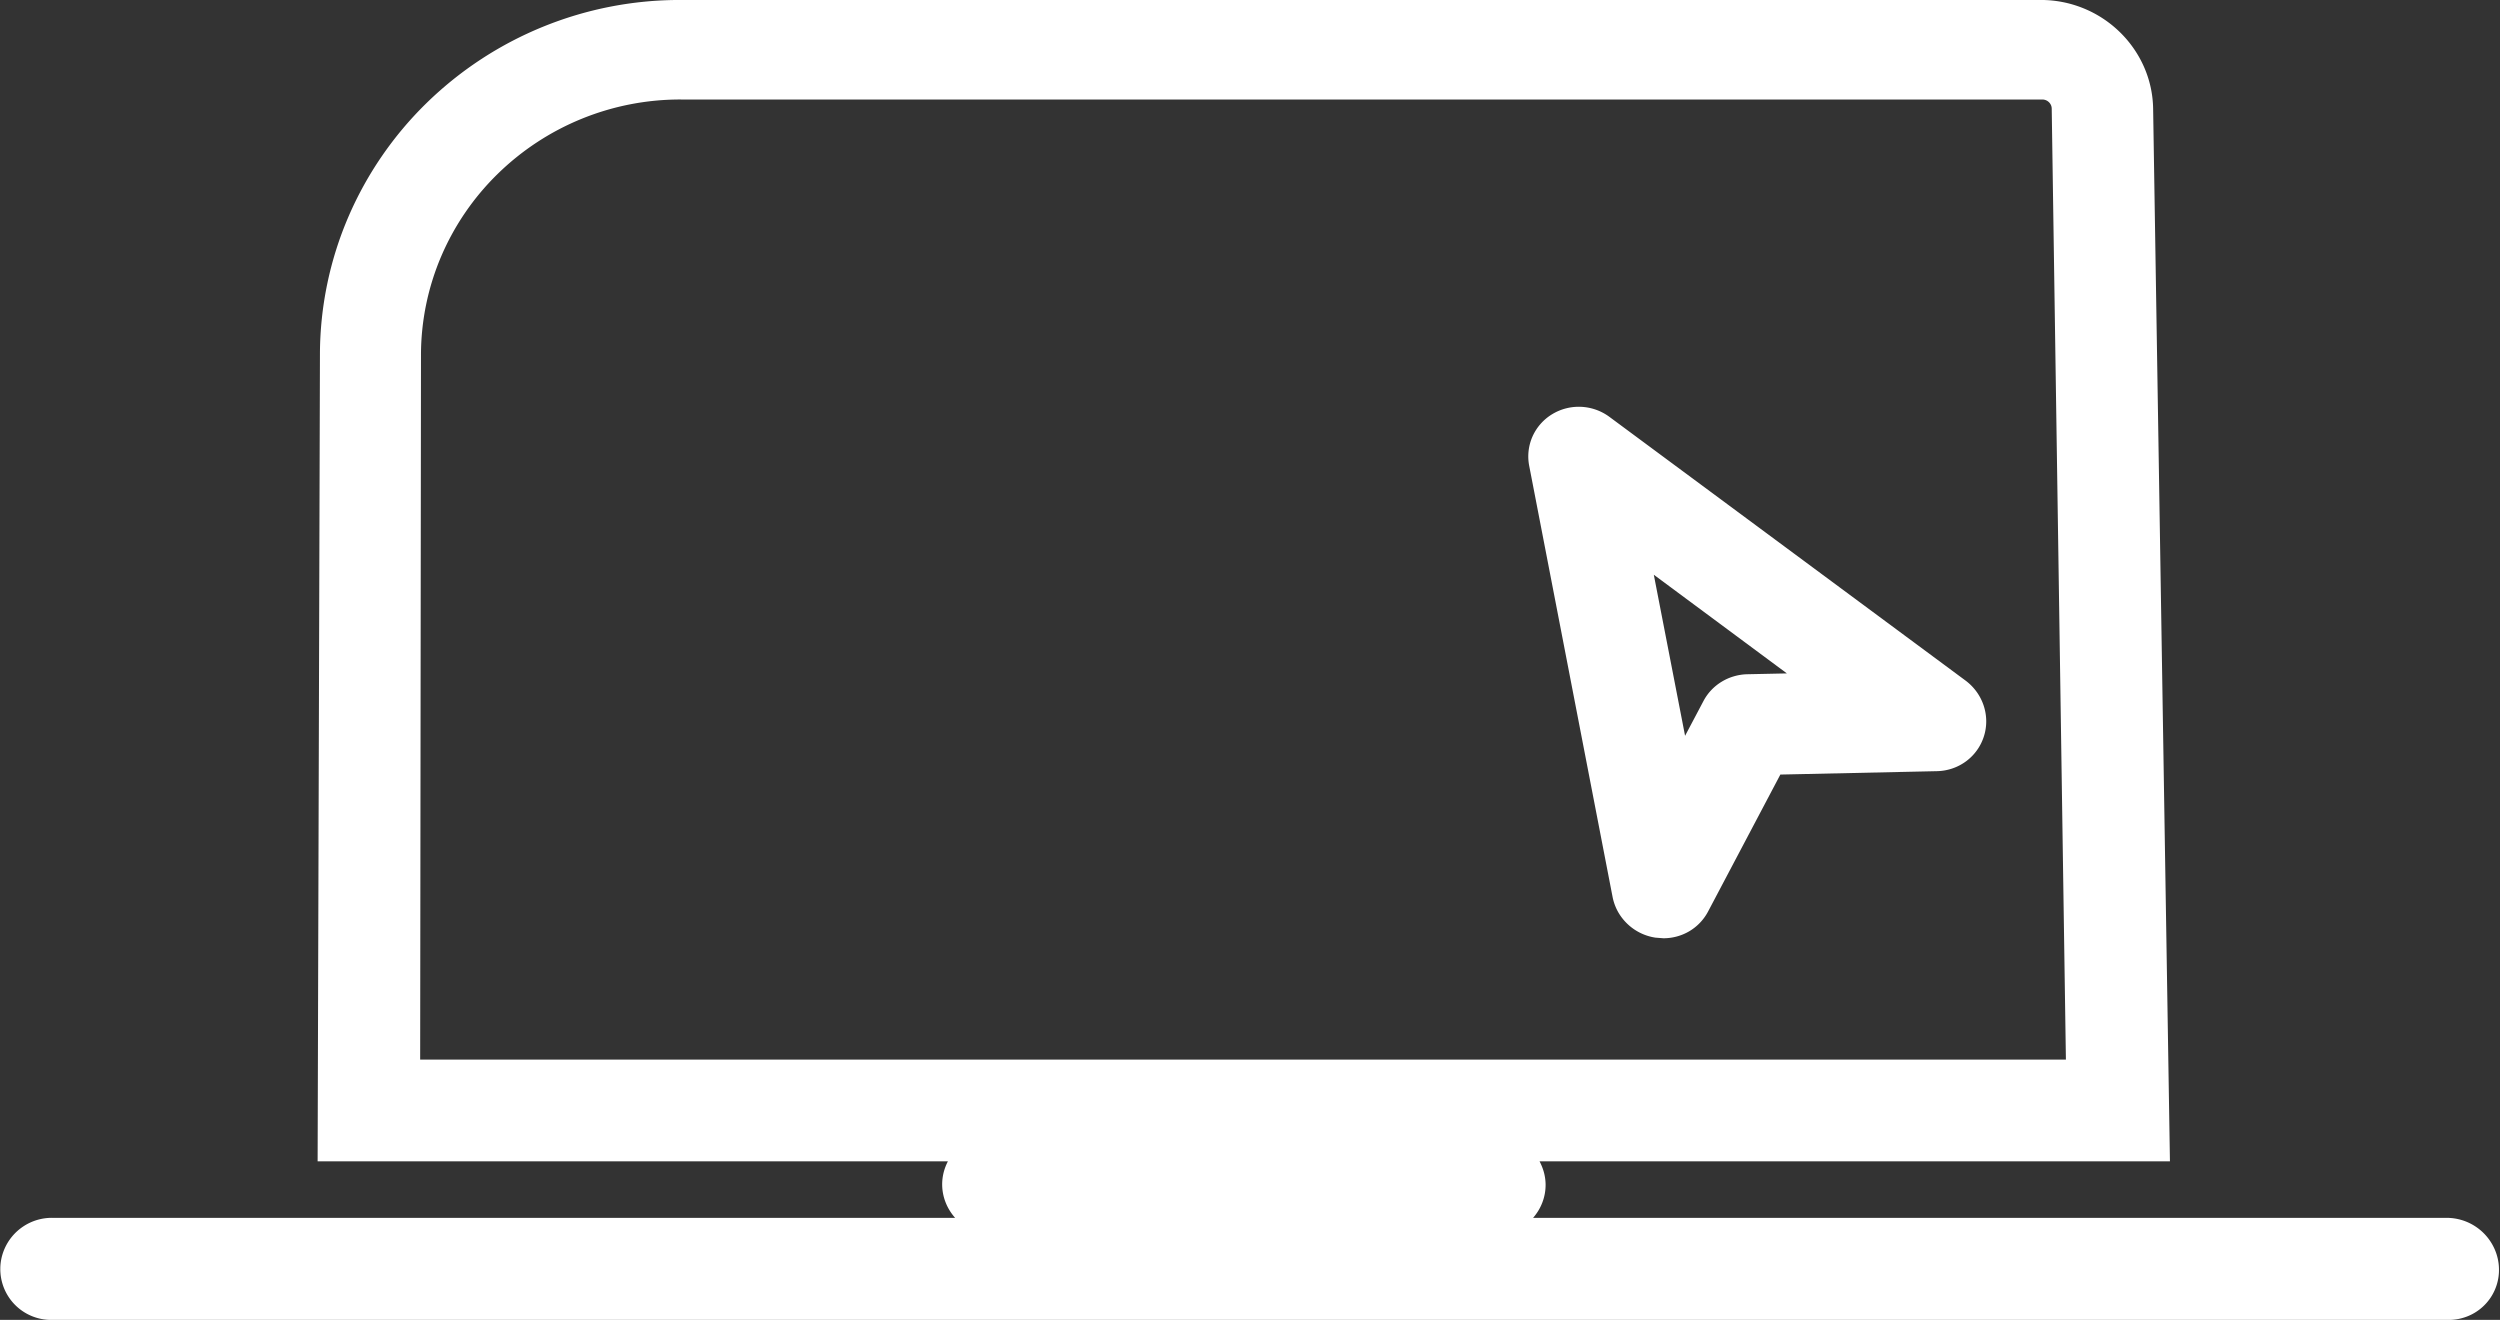
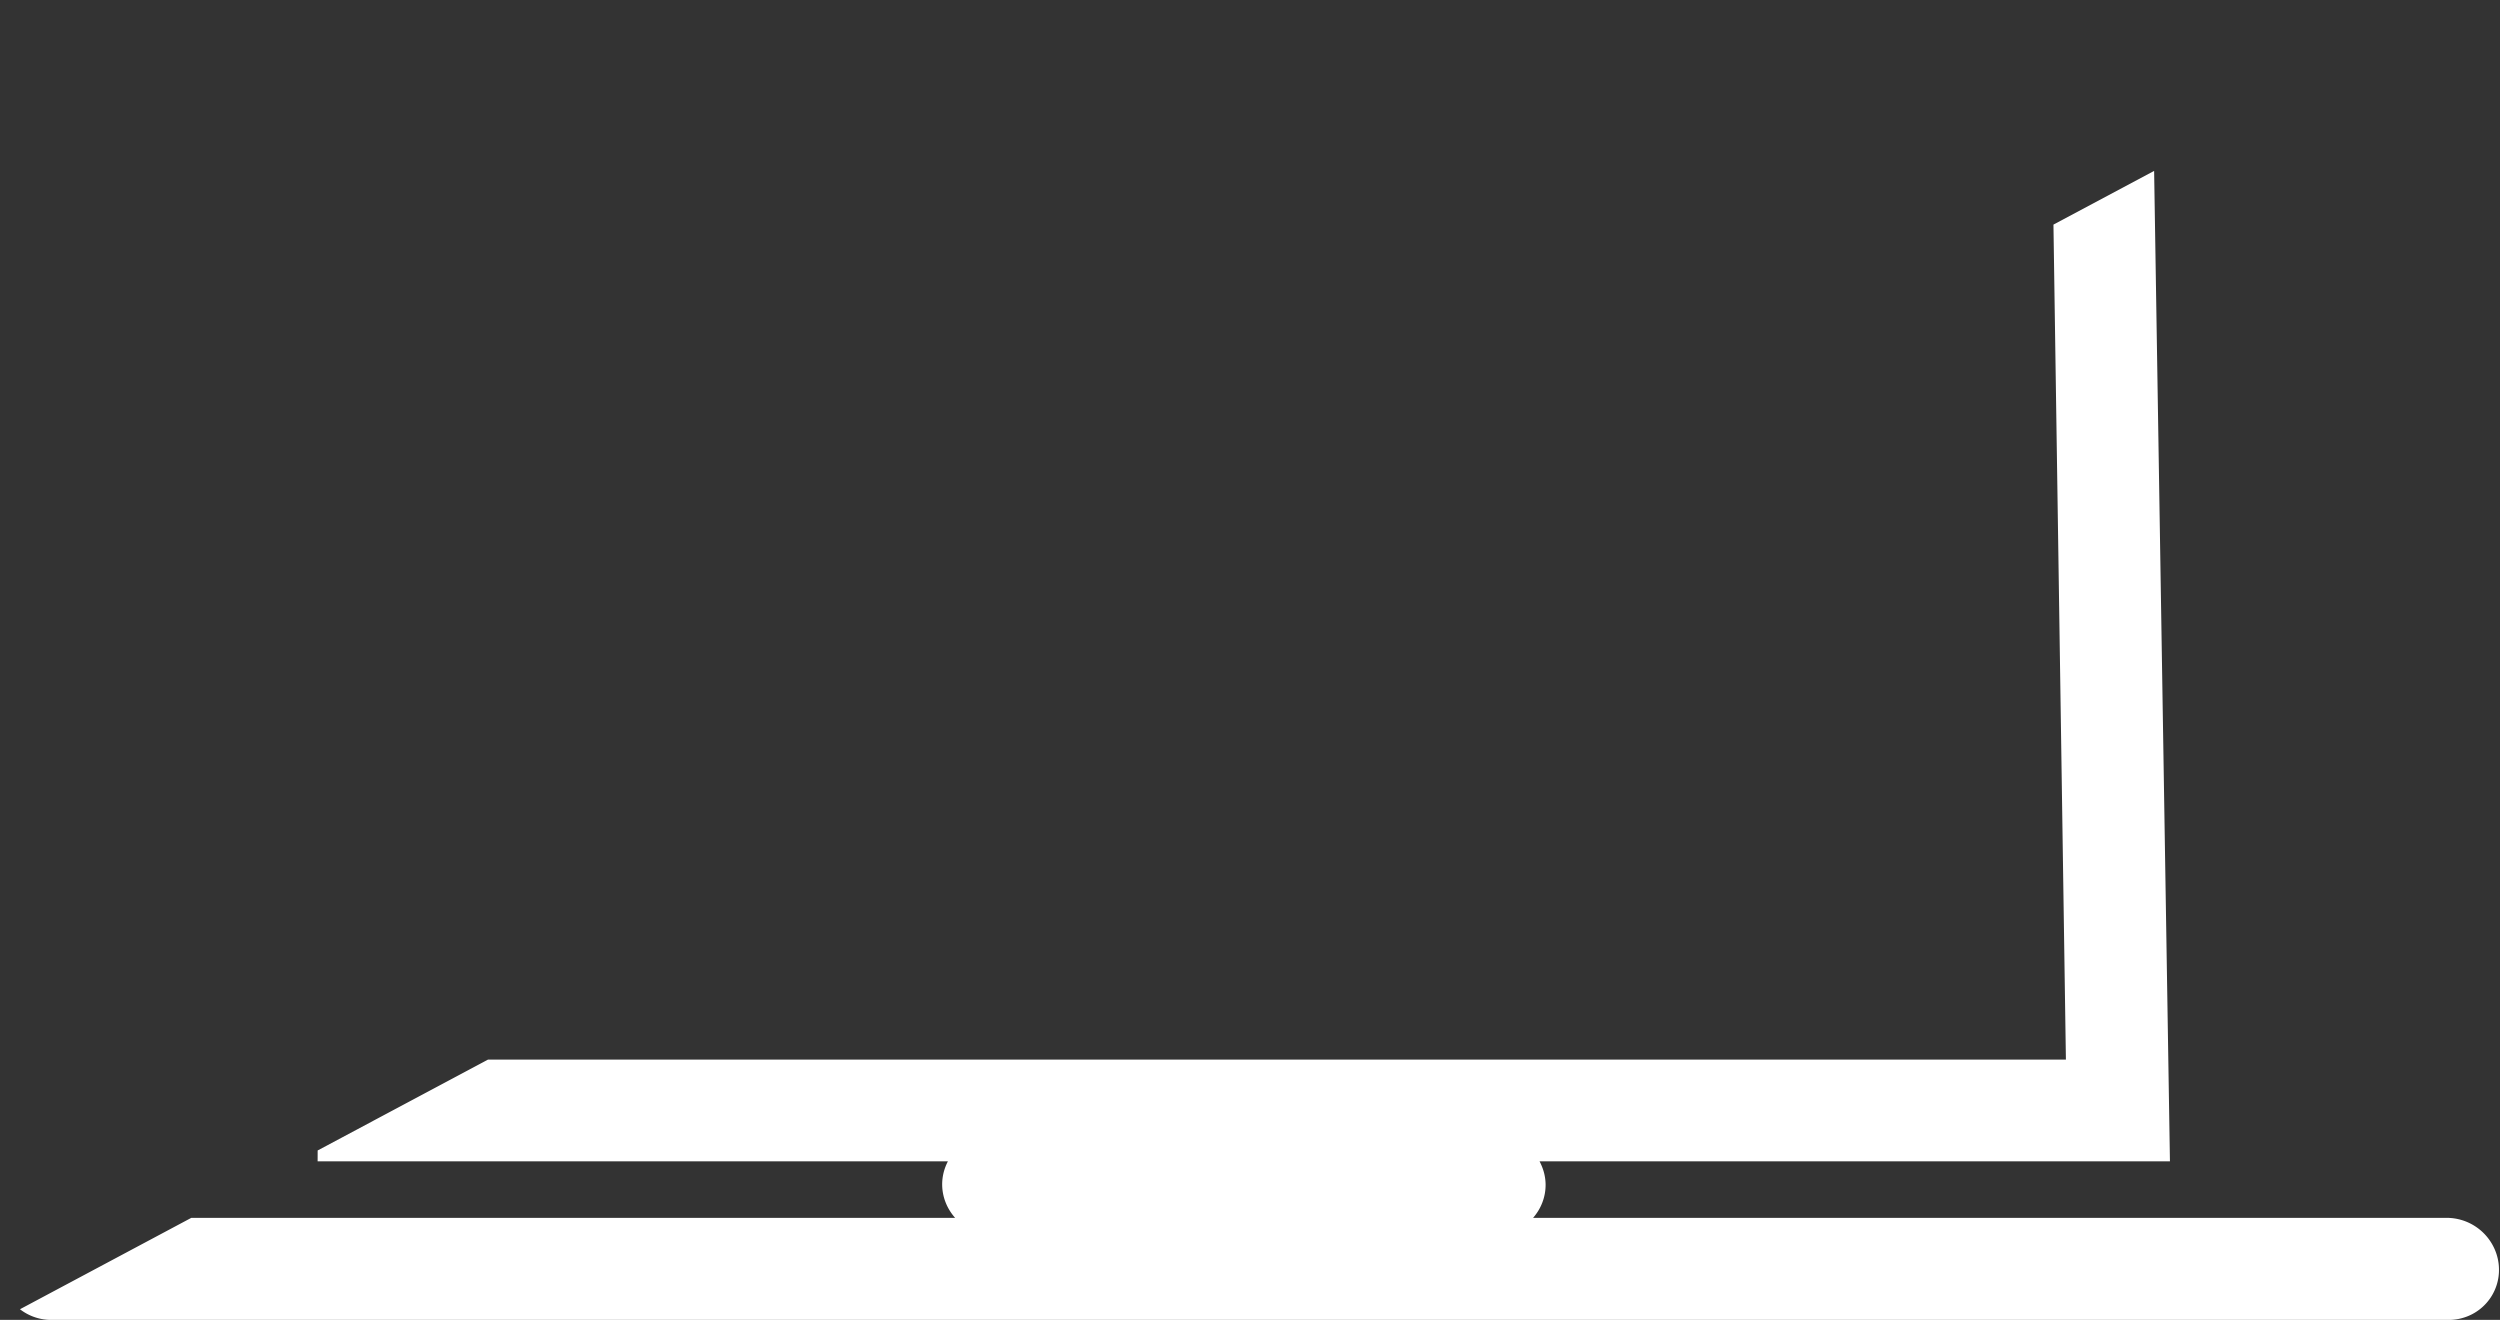
<svg xmlns="http://www.w3.org/2000/svg" id="Group_1706" data-name="Group 1706" width="116.311" height="61.407" viewBox="0 0 116.311 61.407">
  <rect x="0" y="0" width="116.311" height="61.407" fill="#333333" stroke="none" />
  <defs>
    <clipPath id="clip-path">
-       <path id="Path_1016" data-name="Path 1016" d="M0,61.407H116.311L115.127,0H.374Z" fill="#fff" />
+       <path id="Path_1016" data-name="Path 1016" d="M0,61.407H116.311L115.127,0Z" fill="#fff" />
    </clipPath>
  </defs>
  <g id="Group_1705" data-name="Group 1705" clip-path="url(#clip-path)">
    <g id="Group_1703" data-name="Group 1703" transform="translate(0 -0.001)">
      <path id="Path_1014" data-name="Path 1014" d="M113.832,56.661H71.326a2.428,2.428,0,0,0,.245-.335,2.34,2.34,0,0,0,.184-.375,2.284,2.284,0,0,0,.153-.845,2.2,2.2,0,0,0-.022-.286,2.276,2.276,0,0,0-.056-.275,2.416,2.416,0,0,0-.088-.263,2.6,2.6,0,0,0-.115-.25h29.328l-.782-48.976a5.014,5.014,0,0,0-.436-1.969,5.17,5.17,0,0,0-1.128-1.607A5.256,5.256,0,0,0,94.949,0H31.667A16.861,16.861,0,0,0,19.822,4.818a16.55,16.55,0,0,0-3.6,5.24,16.282,16.282,0,0,0-1.337,6.433l-.108,37.54H44.1a2.54,2.54,0,0,0-.112.25,2.377,2.377,0,0,0-.084.263,2.266,2.266,0,0,0-.052.275,2.216,2.216,0,0,0-.018.286,2.3,2.3,0,0,0,.163.845,2.383,2.383,0,0,0,.189.375,2.479,2.479,0,0,0,.249.335H2.415A2.4,2.4,0,0,0,.207,58.109a2.365,2.365,0,0,0,2.181,3.3H113.921a2.367,2.367,0,0,0,.926-.187,2.319,2.319,0,0,0,1.416-2.188,2.383,2.383,0,0,0-.205-.924,2.439,2.439,0,0,0-2.226-1.449M31.679,4.631h63.34a.439.439,0,0,1,.306.124.433.433,0,0,1,.094.134.418.418,0,0,1,.036.164l.66,44.245H19.548l.038-32.766a11.731,11.731,0,0,1,.956-4.64,11.923,11.923,0,0,1,2.594-3.782,12.146,12.146,0,0,1,8.542-3.48" fill="#fff" />
    </g>
    <g id="Group_1704" data-name="Group 1704" transform="translate(71.081 18.923)">
-       <path id="Path_1015" data-name="Path 1015" d="M3.8.474a2.4,2.4,0,0,0-2.013-.4,2.353,2.353,0,0,0-.654.274A2.311,2.311,0,0,0,.219,1.382,2.293,2.293,0,0,0,.064,2.75L3.942,22.8a2.362,2.362,0,0,0,.251.693A2.409,2.409,0,0,0,5.935,24.7l.37.029A2.369,2.369,0,0,0,7.517,24.4a2.324,2.324,0,0,0,.869-.915l3.363-6.372,7.288-.158a2.382,2.382,0,0,0,.726-.13,2.347,2.347,0,0,0,.634-.335,2.309,2.309,0,0,0,.93-1.883,2.336,2.336,0,0,0-.12-.705,2.375,2.375,0,0,0-.328-.64,2.412,2.412,0,0,0-.52-.526Zm6.4,11.972a2.392,2.392,0,0,0-.623.1,2.363,2.363,0,0,0-.564.251,2.331,2.331,0,0,0-.478.387,2.3,2.3,0,0,0-.363.507l-.856,1.619L5.861,7.816l6.192,4.591Z" fill="#fff" />
-     </g>
+       </g>
  </g>
</svg>